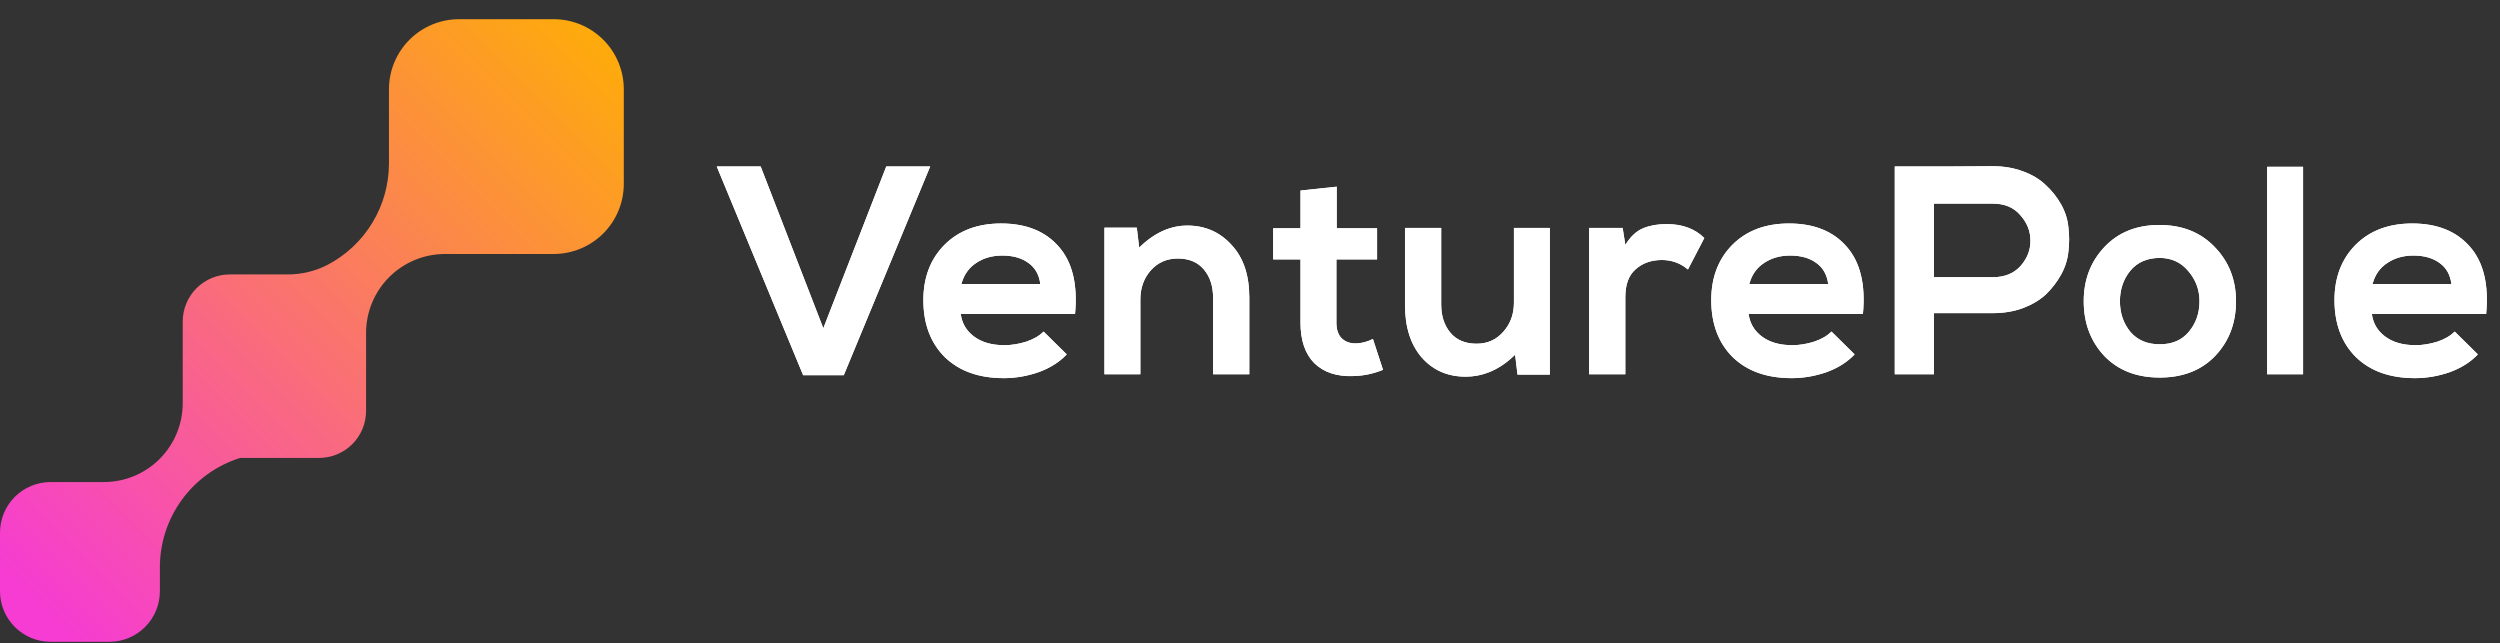
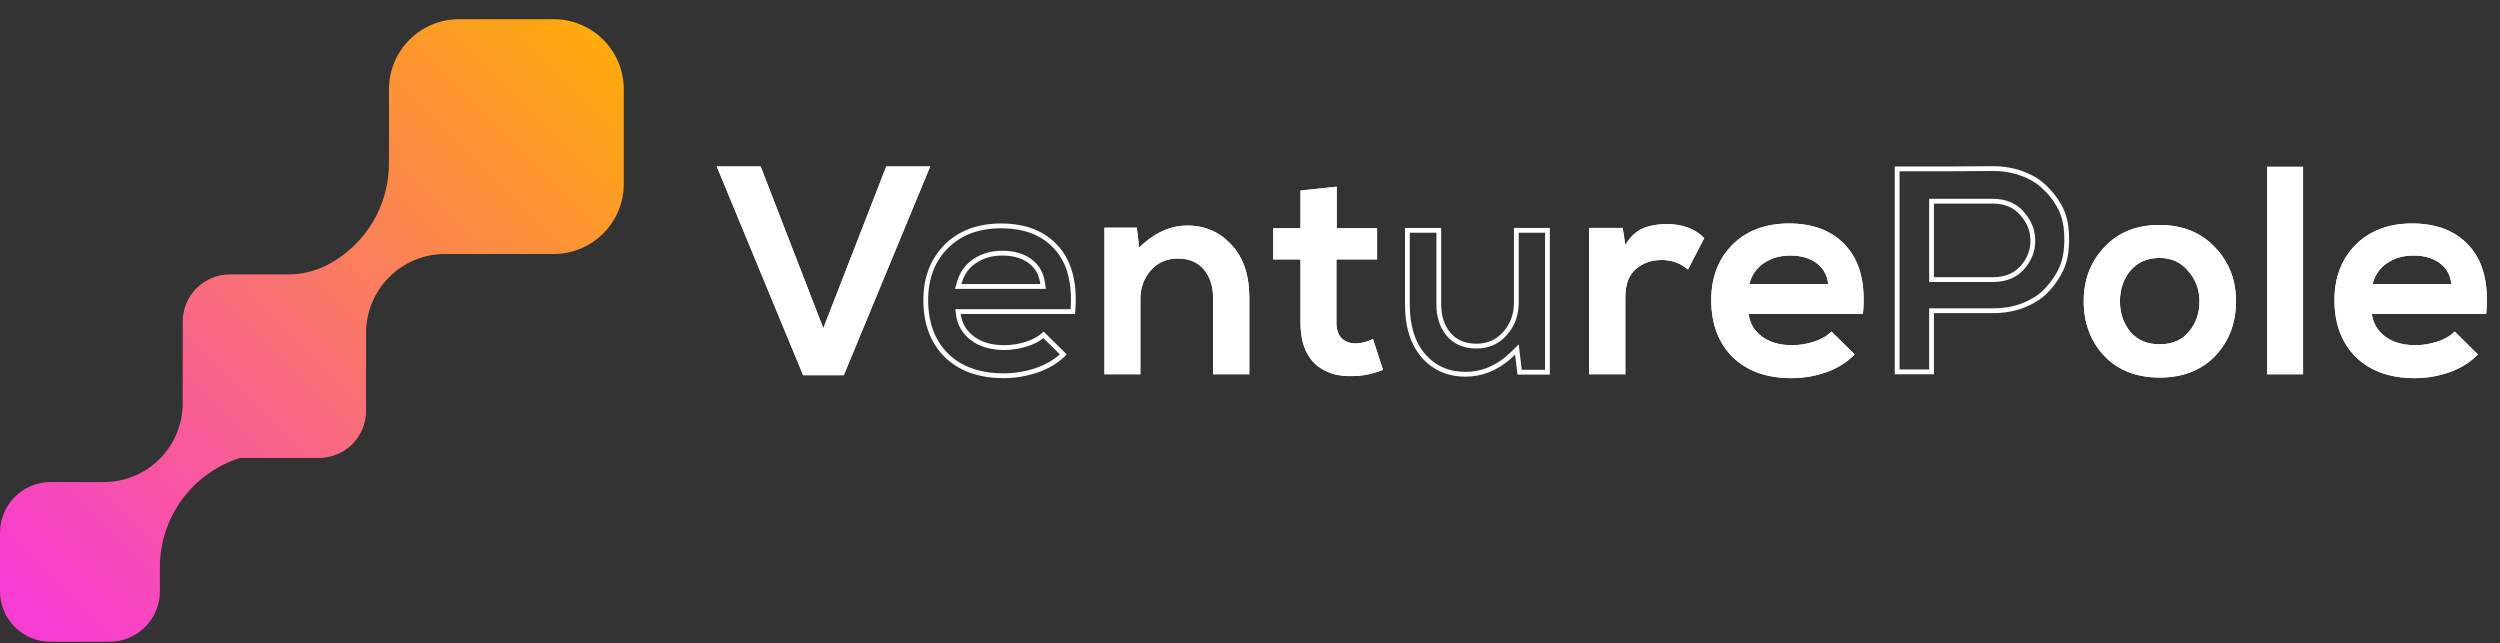
<svg xmlns="http://www.w3.org/2000/svg" width="521" height="134" viewBox="0 0 521 134" fill="none">
  <rect x="0" y="0" width="521" height="134" fill="#333333" stroke="none" />
  <g clip-path="url(#clip0_40_4737)">
    <path d="M130 18.65V38.32C130 42.195 128.461 45.911 125.721 48.651C122.981 51.391 119.265 52.93 115.39 52.93H92.74C88.377 52.93 84.193 54.663 81.108 57.748C78.023 60.833 76.29 65.017 76.29 69.38V85.63C76.29 88.229 75.257 90.722 73.42 92.56C71.582 94.398 69.089 95.43 66.49 95.43H50.05C45.198 96.953 40.959 99.984 37.95 104.083C34.941 108.182 33.319 113.135 33.32 118.22V123.22C33.317 126.014 32.206 128.692 30.229 130.666C28.253 132.641 25.574 133.75 22.78 133.75H10.53C7.736 133.747 5.058 132.636 3.084 130.659C1.109 128.683 -1.25736e-06 126.004 0 123.21L0 111C-1.25736e-06 108.206 1.109 105.527 3.084 103.551C5.058 101.574 7.736 100.463 10.53 100.46H21.63C23.791 100.461 25.932 100.036 27.929 99.21C29.926 98.383 31.741 97.17 33.268 95.641C34.796 94.112 36.008 92.297 36.833 90.3C37.659 88.302 38.083 86.162 38.08 84V67C38.08 64.398 39.114 61.903 40.953 60.063C42.793 58.224 45.288 57.19 47.89 57.19H59.89C62.804 57.212 65.68 56.525 68.27 55.19C72.128 53.168 75.359 50.13 77.613 46.404C79.868 42.677 81.059 38.405 81.06 34.05V18.65C81.055 16.728 81.429 14.824 82.161 13.047C82.892 11.27 83.968 9.654 85.325 8.293C86.682 6.932 88.295 5.853 90.07 5.116C91.845 4.379 93.748 4 95.67 4H115.35C117.275 3.995 119.183 4.37 120.963 5.104C122.742 5.839 124.359 6.918 125.721 8.279C127.082 9.641 128.161 11.258 128.896 13.037C129.63 14.817 130.005 16.725 130 18.65V18.65Z" fill="url(#paint0_linear_40_4737)" />
    <path d="M193.848 34.698L175.847 78.186H167.372L149.371 34.698H158.526L171.579 68.412L184.693 34.698H193.848Z" fill="white" />
-     <path d="M224.039 65.442H200.222C200.47 67.381 201.398 68.948 203.006 70.144C204.614 71.34 206.718 71.938 209.316 71.938C210.8 71.938 212.326 71.69 213.893 71.195C215.461 70.659 216.657 69.958 217.481 69.092L222.306 73.856C220.781 75.464 218.822 76.701 216.43 77.567C214.038 78.392 211.625 78.804 209.192 78.804C203.996 78.804 199.893 77.34 196.882 74.412C193.913 71.443 192.428 67.484 192.428 62.535C192.428 57.834 193.892 53.998 196.82 51.029C199.789 48.06 203.728 46.575 208.635 46.575C213.873 46.575 217.894 48.204 220.698 51.462C223.502 54.679 224.616 59.339 224.039 65.442ZM200.346 59.195H216.801C216.553 57.256 215.729 55.792 214.327 54.803C212.924 53.772 211.11 53.256 208.883 53.256C206.78 53.256 204.965 53.772 203.439 54.803C201.913 55.792 200.882 57.256 200.346 59.195Z" fill="white" />
    <path d="M260.354 78H252.807V62.04C252.807 59.648 252.168 57.689 250.889 56.163C249.611 54.638 247.796 53.875 245.445 53.875C243.177 53.875 241.301 54.7 239.816 56.349C238.373 57.999 237.651 60.02 237.651 62.411V78H230.166V47.441H236.909L237.404 51.586C240.538 48.534 243.878 47.008 247.425 47.008C251.137 47.008 254.209 48.349 256.642 51.029C259.117 53.669 260.354 57.318 260.354 61.978V78Z" fill="white" />
    <path d="M271.023 39.709L278.57 38.905V47.565H286.983V54.06H278.508V67.237C278.508 68.639 278.858 69.711 279.559 70.453C280.302 71.195 281.271 71.567 282.467 71.567C283.663 71.567 284.879 71.257 286.117 70.639L288.22 77.072C286.199 77.897 284.116 78.33 281.972 78.371C278.59 78.495 275.91 77.608 273.93 75.711C271.992 73.773 271.023 70.948 271.023 67.237V54.06H265.332V47.565H271.023V39.709Z" fill="white" />
-     <path d="M292.8 47.503H300.347V63.463C300.347 65.855 300.986 67.814 302.264 69.34C303.543 70.866 305.357 71.629 307.708 71.629C309.976 71.629 311.832 70.804 313.275 69.154C314.76 67.504 315.502 65.484 315.502 63.092V47.503H322.987V78.062H316.245L315.75 73.917C312.657 76.969 309.213 78.495 305.419 78.495C301.666 78.495 298.615 77.155 296.264 74.474C293.955 71.793 292.8 68.144 292.8 63.525V47.503Z" fill="white" />
    <path d="M331.172 47.503H338.162L338.719 51.029C339.791 49.297 341.028 48.142 342.43 47.565C343.833 46.988 345.462 46.699 347.317 46.699C350.617 46.699 353.235 47.668 355.174 49.606L351.771 56.163C350.204 54.844 348.39 54.184 346.328 54.184C344.142 54.184 342.327 54.823 340.884 56.102C339.44 57.339 338.719 59.277 338.719 61.916V78H331.172V47.503Z" fill="white" />
    <path d="M388.233 65.442H364.417C364.665 67.381 365.593 68.948 367.201 70.144C368.809 71.34 370.913 71.938 373.511 71.938C374.995 71.938 376.521 71.69 378.088 71.195C379.655 70.659 380.851 69.958 381.676 69.092L386.501 73.856C384.975 75.464 383.016 76.701 380.625 77.567C378.233 78.392 375.82 78.804 373.387 78.804C368.191 78.804 364.087 77.34 361.077 74.412C358.108 71.443 356.623 67.484 356.623 62.535C356.623 57.834 358.087 53.998 361.015 51.029C363.984 48.06 367.923 46.575 372.83 46.575C378.068 46.575 382.089 48.204 384.893 51.462C387.697 54.679 388.811 59.339 388.233 65.442ZM364.541 59.195H380.996C380.748 57.256 379.923 55.792 378.521 54.803C377.119 53.772 375.305 53.256 373.078 53.256C370.974 53.256 369.16 53.772 367.634 54.803C366.108 55.792 365.077 57.256 364.541 59.195Z" fill="white" />
-     <path d="M403.034 42.431V57.772H415.283C417.757 57.772 419.695 56.988 421.097 55.421C422.5 53.813 423.18 52.039 423.139 50.101C423.139 48.163 422.438 46.41 421.036 44.843C419.675 43.235 417.757 42.431 415.283 42.431H403.034ZM415.283 65.257H403.034V78H394.869V34.698C397.137 34.698 400.539 34.698 405.076 34.698C409.612 34.657 413.014 34.636 415.283 34.636C417.551 34.636 419.633 34.987 421.53 35.688C423.469 36.389 425.056 37.337 426.294 38.533C427.572 39.688 428.644 41.028 429.51 42.554C430.376 44.08 430.892 45.689 431.057 47.379C431.263 49.029 431.263 50.699 431.057 52.39C430.892 54.081 430.376 55.71 429.51 57.277C428.644 58.803 427.593 60.164 426.356 61.36C425.118 62.514 423.531 63.463 421.592 64.205C419.695 64.906 417.592 65.257 415.283 65.257Z" fill="white" />
    <path d="M438.579 51.462C441.465 48.41 445.28 46.885 450.023 46.885C454.765 46.885 458.601 48.41 461.529 51.462C464.498 54.514 465.983 58.287 465.983 62.782C465.983 67.319 464.539 71.113 461.652 74.165C458.766 77.175 454.91 78.681 450.085 78.681C445.26 78.681 441.404 77.175 438.517 74.165C435.671 71.113 434.248 67.319 434.248 62.782C434.248 58.287 435.692 54.514 438.579 51.462ZM450.085 53.751C447.487 53.751 445.445 54.638 443.961 56.411C442.517 58.184 441.795 60.308 441.795 62.782C441.795 65.257 442.517 67.381 443.961 69.154C445.445 70.886 447.487 71.752 450.085 71.752C452.683 71.752 454.704 70.886 456.147 69.154C457.632 67.381 458.374 65.257 458.374 62.782C458.374 60.391 457.59 58.287 456.023 56.473C454.497 54.658 452.518 53.751 450.085 53.751Z" fill="white" />
    <path d="M472.476 34.76H479.961V78H472.476V34.76Z" fill="white" />
    <path d="M518.115 65.442H494.299C494.547 67.381 495.474 68.948 497.083 70.144C498.691 71.34 500.794 71.938 503.392 71.938C504.877 71.938 506.403 71.69 507.97 71.195C509.537 70.659 510.733 69.958 511.558 69.092L516.383 73.856C514.857 75.464 512.898 76.701 510.506 77.567C508.114 78.392 505.702 78.804 503.269 78.804C498.073 78.804 493.969 77.34 490.959 74.412C487.989 71.443 486.505 67.484 486.505 62.535C486.505 57.834 487.969 53.998 490.897 51.029C493.866 48.06 497.804 46.575 502.712 46.575C507.95 46.575 511.97 48.204 514.775 51.462C517.579 54.679 518.693 59.339 518.115 65.442ZM494.423 59.195H510.878C510.63 57.256 509.805 55.792 508.403 54.803C507.001 53.772 505.186 53.256 502.959 53.256C500.856 53.256 499.042 53.772 497.516 54.803C495.99 55.792 494.959 57.256 494.423 59.195Z" fill="white" />
    <path fill-rule="evenodd" clip-rule="evenodd" d="M158.526 34.698H149.371L167.372 78.186H175.847L193.848 34.698H184.693L171.579 68.412L158.526 34.698ZM185.377 35.698L171.577 71.176L157.841 35.698H150.867L168.041 77.186H175.179L192.352 35.698H185.377ZM224.039 65.442C224.616 59.339 223.502 54.679 220.698 51.462C217.894 48.204 213.873 46.575 208.635 46.575C203.728 46.575 199.789 48.06 196.82 51.029C193.892 53.998 192.428 57.834 192.428 62.535C192.428 67.484 193.913 71.443 196.882 74.412C199.893 77.34 203.996 78.804 209.192 78.804C211.625 78.804 214.038 78.392 216.43 77.567C218.463 76.831 220.183 75.827 221.591 74.554C221.711 74.445 221.829 74.335 221.944 74.222C222.068 74.102 222.188 73.98 222.306 73.856L217.481 69.092C217.435 69.141 217.387 69.189 217.338 69.237C216.52 70.037 215.372 70.69 213.893 71.195C212.326 71.69 210.8 71.938 209.316 71.938C206.718 71.938 204.614 71.34 203.006 70.144C201.684 69.161 200.822 67.927 200.419 66.442C200.332 66.121 200.266 65.788 200.222 65.442H224.039ZM217.45 70.467C216.575 71.156 215.486 71.708 214.217 72.142L214.206 72.145L214.195 72.149C212.54 72.671 210.913 72.938 209.316 72.938C206.567 72.938 204.235 72.304 202.409 70.946C200.589 69.593 199.513 67.785 199.23 65.569L199.087 64.442H223.117C223.488 58.954 222.37 54.902 219.944 52.119L219.94 52.114C217.367 49.125 213.651 47.575 208.635 47.575C203.946 47.575 200.28 48.985 197.53 51.734C194.812 54.491 193.428 58.061 193.428 62.535C193.428 67.267 194.839 70.952 197.584 73.7C200.366 76.403 204.194 77.804 209.192 77.804C211.507 77.804 213.808 77.413 216.096 76.624C217.999 75.934 219.587 75.007 220.878 73.85L217.45 70.467ZM199.032 60.195L199.382 58.928C199.975 56.784 201.138 55.106 202.887 53.969C204.599 52.814 206.613 52.256 208.883 52.256C211.259 52.256 213.296 52.807 214.911 53.991C216.57 55.166 217.516 56.898 217.793 59.068L217.937 60.195H199.032ZM214.327 54.803C212.924 53.772 211.11 53.256 208.883 53.256C206.78 53.256 204.965 53.772 203.439 54.803C202.188 55.614 201.269 56.745 200.684 58.195C200.555 58.513 200.443 58.846 200.346 59.195H216.801C216.756 58.846 216.693 58.513 216.611 58.195C216.238 56.745 215.476 55.614 214.327 54.803ZM239.816 56.349C241.301 54.7 243.177 53.875 245.445 53.875C247.796 53.875 249.611 54.638 250.889 56.163C252.168 57.689 252.807 59.648 252.807 62.04V78H260.354V61.978C260.354 57.318 259.117 53.669 256.642 51.029C254.209 48.349 251.137 47.008 247.425 47.008C244.218 47.008 241.18 48.255 238.311 50.75C238.007 51.015 237.704 51.293 237.404 51.586L236.909 47.441H230.166V78H237.651V62.411C237.651 60.02 238.373 57.999 239.816 56.349ZM236.651 77V62.411C236.651 59.801 237.446 57.54 239.064 55.691L239.073 55.68C240.752 53.815 242.901 52.875 245.445 52.875C248.033 52.875 250.152 53.727 251.656 55.521C253.114 57.262 253.807 59.463 253.807 62.04V77H259.354V61.978C259.354 57.496 258.168 54.118 255.913 51.713L255.907 51.707L255.902 51.701C253.663 49.235 250.863 48.008 247.425 48.008C244.197 48.008 241.095 49.388 238.101 52.302L236.651 53.715L236.021 48.441H231.166V77H236.651ZM281.972 78.371C284.116 78.33 286.199 77.897 288.22 77.072L286.117 70.639C285.809 70.793 285.502 70.927 285.197 71.043C284.275 71.392 283.365 71.567 282.467 71.567C281.271 71.567 280.302 71.195 279.559 70.453C278.858 69.711 278.508 68.639 278.508 67.237V54.06H286.983V47.565H278.57V38.905L271.023 39.709V47.565H265.332V54.06H271.023V67.237C271.023 70.948 271.992 73.773 273.93 75.711C275.91 77.608 278.59 78.495 281.972 78.371ZM266.332 53.06H272.023V67.237C272.023 70.774 272.942 73.305 274.63 74.997C276.369 76.659 278.761 77.488 281.935 77.372L281.944 77.372L281.953 77.371C283.666 77.338 285.339 77.04 286.972 76.474L285.508 71.995C284.499 72.371 283.484 72.567 282.467 72.567C281.046 72.567 279.809 72.117 278.852 71.16L278.842 71.15L278.832 71.14C277.899 70.152 277.508 68.797 277.508 67.237V53.06H285.983V48.565H277.57V40.017L272.023 40.608V48.565H266.332V53.06ZM316.245 78.062H322.987V47.503H315.502V63.092C315.502 65.484 314.76 67.504 313.275 69.154C311.832 70.804 309.976 71.629 307.708 71.629C305.357 71.629 303.543 70.866 302.264 69.34C300.986 67.814 300.347 65.855 300.347 63.463V47.503H292.8V63.525C292.8 68.144 293.955 71.793 296.264 74.474C298.615 77.155 301.666 78.495 305.419 78.495C308.847 78.495 311.988 77.25 314.843 74.759C315.149 74.493 315.451 74.212 315.75 73.917L316.245 78.062ZM297.019 73.818C299.168 76.267 301.939 77.495 305.419 77.495C308.912 77.495 312.112 76.102 315.048 73.206L316.501 71.772L317.132 77.062H321.987V48.503H316.502V63.092C316.502 65.708 315.684 67.971 314.023 69.818C312.383 71.689 310.251 72.629 307.708 72.629C305.121 72.629 303.001 71.776 301.498 69.982C300.04 68.242 299.347 66.04 299.347 63.463V48.503H293.8V63.525C293.8 67.977 294.91 71.369 297.019 73.818ZM338.162 47.503H331.172V78H338.719V61.916C338.719 59.277 339.44 57.339 340.884 56.102C342.327 54.823 344.142 54.184 346.328 54.184C348.043 54.184 349.588 54.641 350.961 55.554C351.238 55.739 351.508 55.942 351.771 56.163L355.174 49.606C353.235 47.668 350.617 46.699 347.317 46.699C345.462 46.699 343.833 46.988 342.43 47.565C341.375 47.999 340.413 48.761 339.545 49.85C339.259 50.207 338.984 50.601 338.719 51.029L338.162 47.503ZM353.934 49.824C352.277 48.429 350.1 47.699 347.317 47.699C345.564 47.699 344.069 47.972 342.811 48.49C341.66 48.964 340.568 49.942 339.569 51.556L338.151 53.846L337.308 48.503H332.172V77H337.719V61.916C337.719 59.107 338.49 56.84 340.227 55.347C341.877 53.889 343.935 53.184 346.328 53.184C348.202 53.184 349.909 53.679 351.424 54.662L353.934 49.824ZM388.233 65.442C388.811 59.339 387.697 54.679 384.893 51.462C382.089 48.204 378.068 46.575 372.83 46.575C367.923 46.575 363.984 48.06 361.015 51.029C358.087 53.998 356.623 57.834 356.623 62.535C356.623 67.484 358.108 71.443 361.077 74.412C364.087 77.34 368.191 78.804 373.387 78.804C375.82 78.804 378.233 78.392 380.625 77.567C382.658 76.831 384.378 75.827 385.786 74.554C385.906 74.445 386.024 74.335 386.139 74.222C386.263 74.102 386.383 73.98 386.501 73.856L381.676 69.092C381.63 69.141 381.582 69.189 381.533 69.237C380.715 70.037 379.567 70.69 378.088 71.195C376.521 71.69 374.995 71.938 373.511 71.938C370.913 71.938 368.809 71.34 367.201 70.144C365.879 69.161 365.017 67.927 364.614 66.442C364.527 66.121 364.461 65.788 364.417 65.442H388.233ZM381.645 70.467C380.769 71.156 379.681 71.708 378.412 72.142L378.401 72.145L378.389 72.149C376.735 72.671 375.108 72.938 373.511 72.938C370.761 72.938 368.43 72.304 366.604 70.946C364.784 69.593 363.708 67.785 363.425 65.569L363.281 64.442H387.311C387.683 58.954 386.565 54.902 384.139 52.119L384.135 52.114C381.562 49.125 377.846 47.575 372.83 47.575C368.141 47.575 364.475 48.985 361.725 51.734C359.007 54.491 357.623 58.061 357.623 62.535C357.623 67.267 359.034 70.952 361.779 73.7C364.56 76.403 368.389 77.804 373.387 77.804C375.702 77.804 378.002 77.413 380.291 76.624C382.194 75.934 383.782 75.007 385.073 73.85L381.645 70.467ZM363.227 60.195L363.577 58.928C364.17 56.784 365.333 55.106 367.082 53.969C368.794 52.814 370.807 52.256 373.078 52.256C375.454 52.256 377.491 52.806 379.106 53.991C380.765 55.166 381.711 56.898 381.988 59.068L382.132 60.195H363.227ZM378.521 54.803C377.119 53.772 375.305 53.256 373.078 53.256C370.974 53.256 369.16 53.772 367.634 54.803C366.383 55.614 365.464 56.745 364.878 58.195C364.75 58.513 364.637 58.846 364.541 59.195H380.996C380.951 58.846 380.888 58.513 380.806 58.195C380.433 56.745 379.671 55.614 378.521 54.803ZM402.034 41.431H415.283C417.989 41.431 420.205 42.321 421.79 44.186C423.332 45.914 424.136 47.892 424.139 50.09C424.183 52.299 423.397 54.305 421.851 56.078L421.843 56.088C420.217 57.905 417.986 58.772 415.283 58.772H402.034V41.431ZM423.139 50.101C423.139 48.163 422.438 46.41 421.036 44.843C419.675 43.235 417.757 42.431 415.283 42.431H403.034V57.772H415.283C417.757 57.772 419.695 56.988 421.097 55.421C422.5 53.813 423.18 52.039 423.139 50.101ZM402.034 64.257H415.283C417.488 64.257 419.47 63.923 421.24 63.27C423.078 62.565 424.544 61.681 425.666 60.635C426.83 59.51 427.82 58.228 428.638 56.788C429.44 55.336 429.911 53.839 430.062 52.293L430.063 52.281L430.064 52.269C430.261 50.657 430.26 49.07 430.065 47.503L430.063 47.49L430.062 47.477C429.911 45.93 429.44 44.456 428.641 43.048C427.826 41.613 426.821 40.357 425.623 39.276L425.611 39.264L425.599 39.252C424.481 38.172 423.022 37.291 421.19 36.628L421.184 36.626C419.41 35.97 417.447 35.636 415.283 35.636C413.019 35.636 409.621 35.657 405.085 35.698L405.076 35.698L405.049 35.698H395.869V77H402.034V64.257ZM429.51 57.277C428.644 58.803 427.593 60.164 426.356 61.36C425.118 62.514 423.531 63.463 421.592 64.205C419.695 64.906 417.592 65.257 415.283 65.257H403.034V78H394.869V34.698H405.076C409.612 34.657 413.014 34.636 415.283 34.636C417.551 34.636 419.633 34.987 421.53 35.688C423.469 36.389 425.056 37.337 426.294 38.533C427.572 39.688 428.644 41.028 429.51 42.554C430.376 44.08 430.892 45.689 431.057 47.379C431.263 49.029 431.263 50.699 431.057 52.39C430.892 54.081 430.376 55.71 429.51 57.277ZM460.812 52.16L460.807 52.154C458.091 49.324 454.529 47.885 450.023 47.885C445.516 47.885 441.978 49.324 439.305 52.149C436.607 55.002 435.248 58.523 435.248 62.782C435.248 67.088 436.59 70.629 439.244 73.478C441.912 76.257 445.488 77.681 450.085 77.681C454.683 77.681 458.262 76.255 460.93 73.474C463.624 70.624 464.983 67.084 464.983 62.782C464.983 58.532 463.589 55.013 460.812 52.16ZM438.517 74.165C435.671 71.113 434.248 67.319 434.248 62.782C434.248 58.287 435.692 54.514 438.579 51.462C441.465 48.41 445.28 46.885 450.023 46.885C454.765 46.885 458.601 48.41 461.529 51.462C464.498 54.514 465.983 58.287 465.983 62.782C465.983 67.319 464.539 71.113 461.652 74.165C458.766 77.175 454.91 78.681 450.085 78.681C445.26 78.681 441.404 77.175 438.517 74.165ZM443.185 55.78L443.194 55.769C444.893 53.739 447.232 52.751 450.085 52.751C452.801 52.751 455.062 53.78 456.783 55.823C458.505 57.818 459.374 60.152 459.374 62.782C459.374 65.474 458.56 67.829 456.914 69.795C455.251 71.791 452.929 72.752 450.085 72.752C447.24 72.752 444.903 71.791 443.201 69.805L443.193 69.795L443.185 69.785C441.584 67.819 440.795 65.467 440.795 62.782C440.795 60.098 441.584 57.746 443.185 55.78ZM443.961 69.154C442.517 67.381 441.795 65.257 441.795 62.782C441.795 60.308 442.517 58.184 443.961 56.411C445.445 54.638 447.487 53.751 450.085 53.751C452.518 53.751 454.497 54.658 456.023 56.473C457.59 58.287 458.374 60.391 458.374 62.782C458.374 65.257 457.632 67.381 456.147 69.154C454.704 70.886 452.683 71.752 450.085 71.752C447.487 71.752 445.445 70.886 443.961 69.154ZM478.961 35.76H473.476V77H478.961V35.76ZM518.115 65.442C518.693 59.339 517.579 54.679 514.775 51.462C511.97 48.204 507.949 46.575 502.712 46.575C497.804 46.575 493.866 48.06 490.897 51.029C487.969 53.998 486.505 57.834 486.505 62.535C486.505 67.484 487.989 71.443 490.959 74.412C493.969 77.34 498.073 78.804 503.269 78.804C505.702 78.804 508.114 78.392 510.506 77.567C512.54 76.831 514.26 75.827 515.667 74.554C515.787 74.445 515.905 74.335 516.021 74.223C516.144 74.102 516.265 73.98 516.383 73.856L511.558 69.093C511.512 69.142 511.463 69.19 511.414 69.238C510.597 70.037 509.449 70.69 507.97 71.195C506.403 71.69 504.877 71.938 503.392 71.938C500.794 71.938 498.691 71.34 497.083 70.144C495.761 69.161 494.898 67.927 494.496 66.442C494.409 66.121 494.343 65.788 494.299 65.442H518.115ZM511.527 70.467C510.651 71.156 509.562 71.708 508.294 72.142L508.283 72.145L508.271 72.149C506.617 72.671 504.99 72.938 503.392 72.938C500.643 72.938 498.312 72.304 496.486 70.946C494.666 69.593 493.59 67.785 493.307 65.569L493.163 64.442H517.193C517.565 58.954 516.447 54.902 514.021 52.119L514.017 52.114C511.444 49.125 507.728 47.575 502.712 47.575C498.022 47.575 494.355 48.986 491.605 51.735C488.888 54.492 487.505 58.062 487.505 62.535C487.505 67.267 488.916 70.952 491.661 73.7C494.442 76.403 498.271 77.804 503.269 77.804C505.584 77.804 507.884 77.413 510.173 76.624C512.076 75.934 513.664 75.007 514.954 73.85L511.527 70.467ZM493.109 60.195L493.459 58.928C494.052 56.784 495.215 55.106 496.964 53.969C498.676 52.814 500.689 52.256 502.959 52.256C505.336 52.256 507.373 52.806 508.988 53.991C510.647 55.166 511.592 56.898 511.87 59.068L512.013 60.195H493.109ZM508.403 54.803C507.001 53.772 505.186 53.256 502.959 53.256C500.856 53.256 499.042 53.772 497.516 54.803C496.264 55.614 495.346 56.745 494.76 58.195C494.632 58.513 494.519 58.846 494.423 59.195H510.878C510.833 58.846 510.77 58.513 510.688 58.195C510.315 56.745 509.553 55.614 508.403 54.803ZM472.476 34.76V78H479.961V34.76H472.476Z" fill="white" />
  </g>
  <defs>
    <linearGradient id="paint0_linear_40_4737" x1="125.04" y1="8.96" x2="7.63" y2="126.37" gradientUnits="userSpaceOnUse">
      <stop stop-color="#FEAA0C" />
      <stop offset="1" stop-color="#F63CD2" />
    </linearGradient>
    <clipPath id="clip0_40_4737">
      <rect width="520.37" height="133.74" fill="white" />
    </clipPath>
  </defs>
</svg>